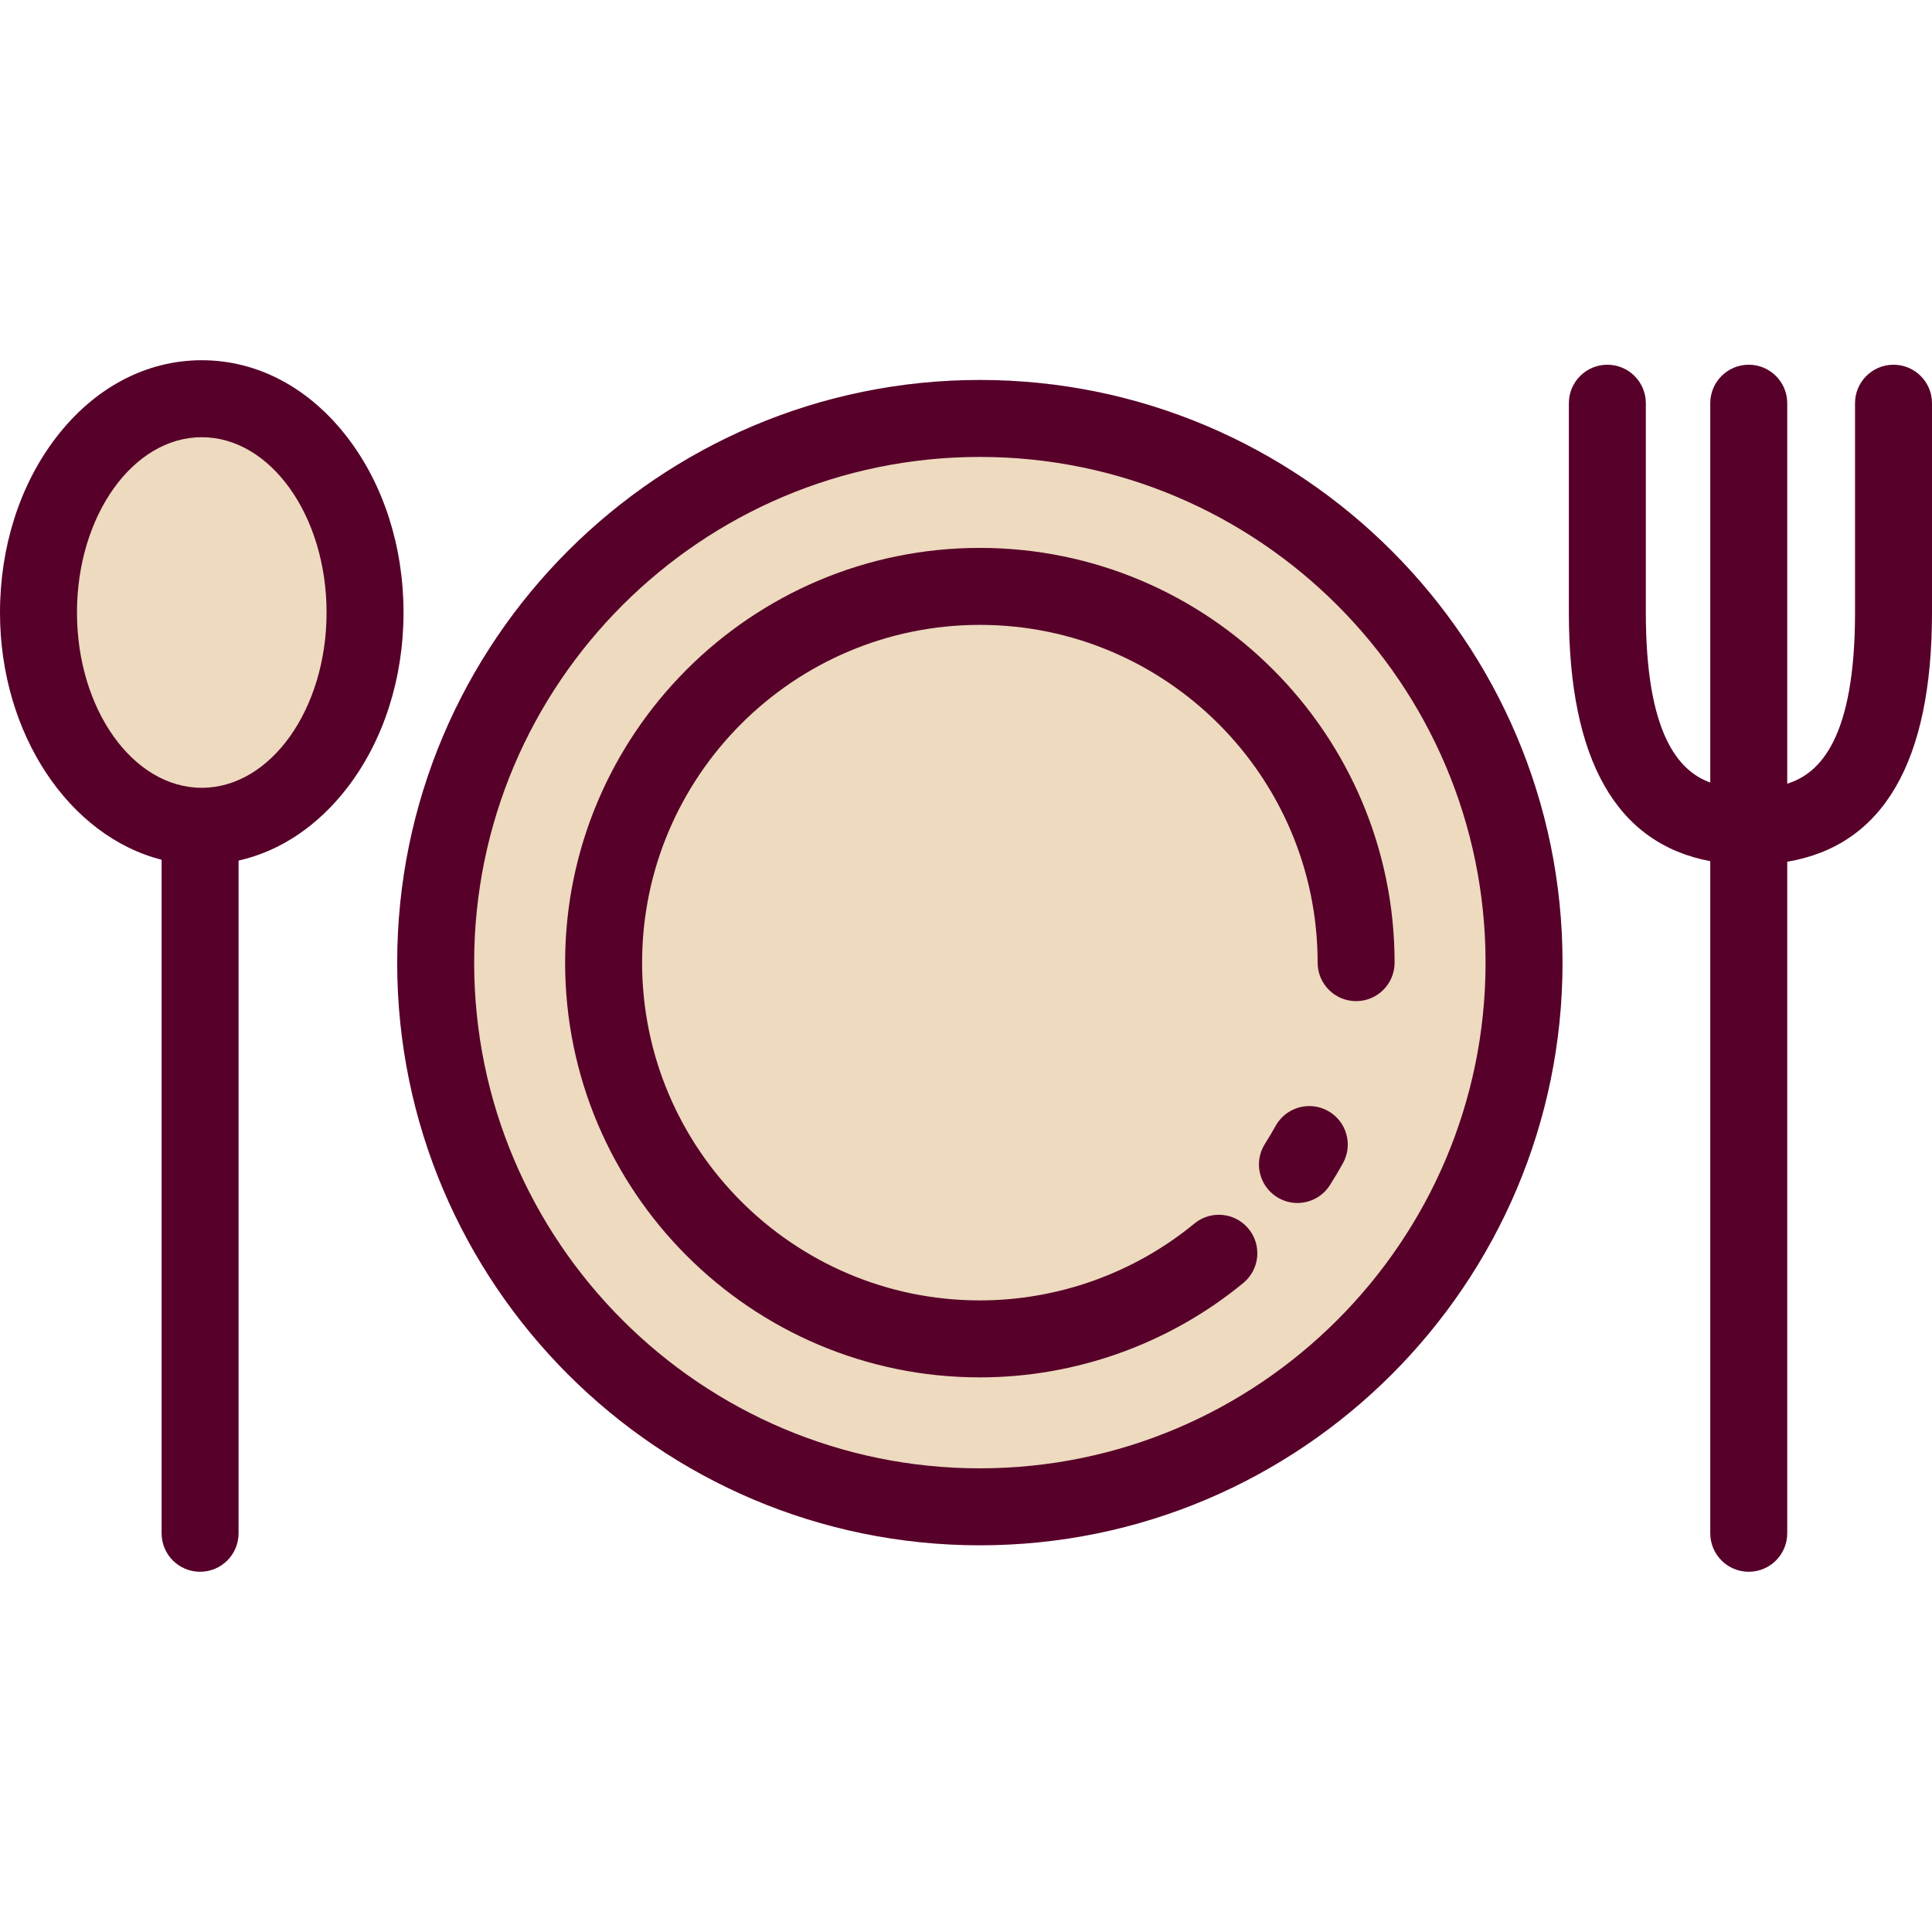
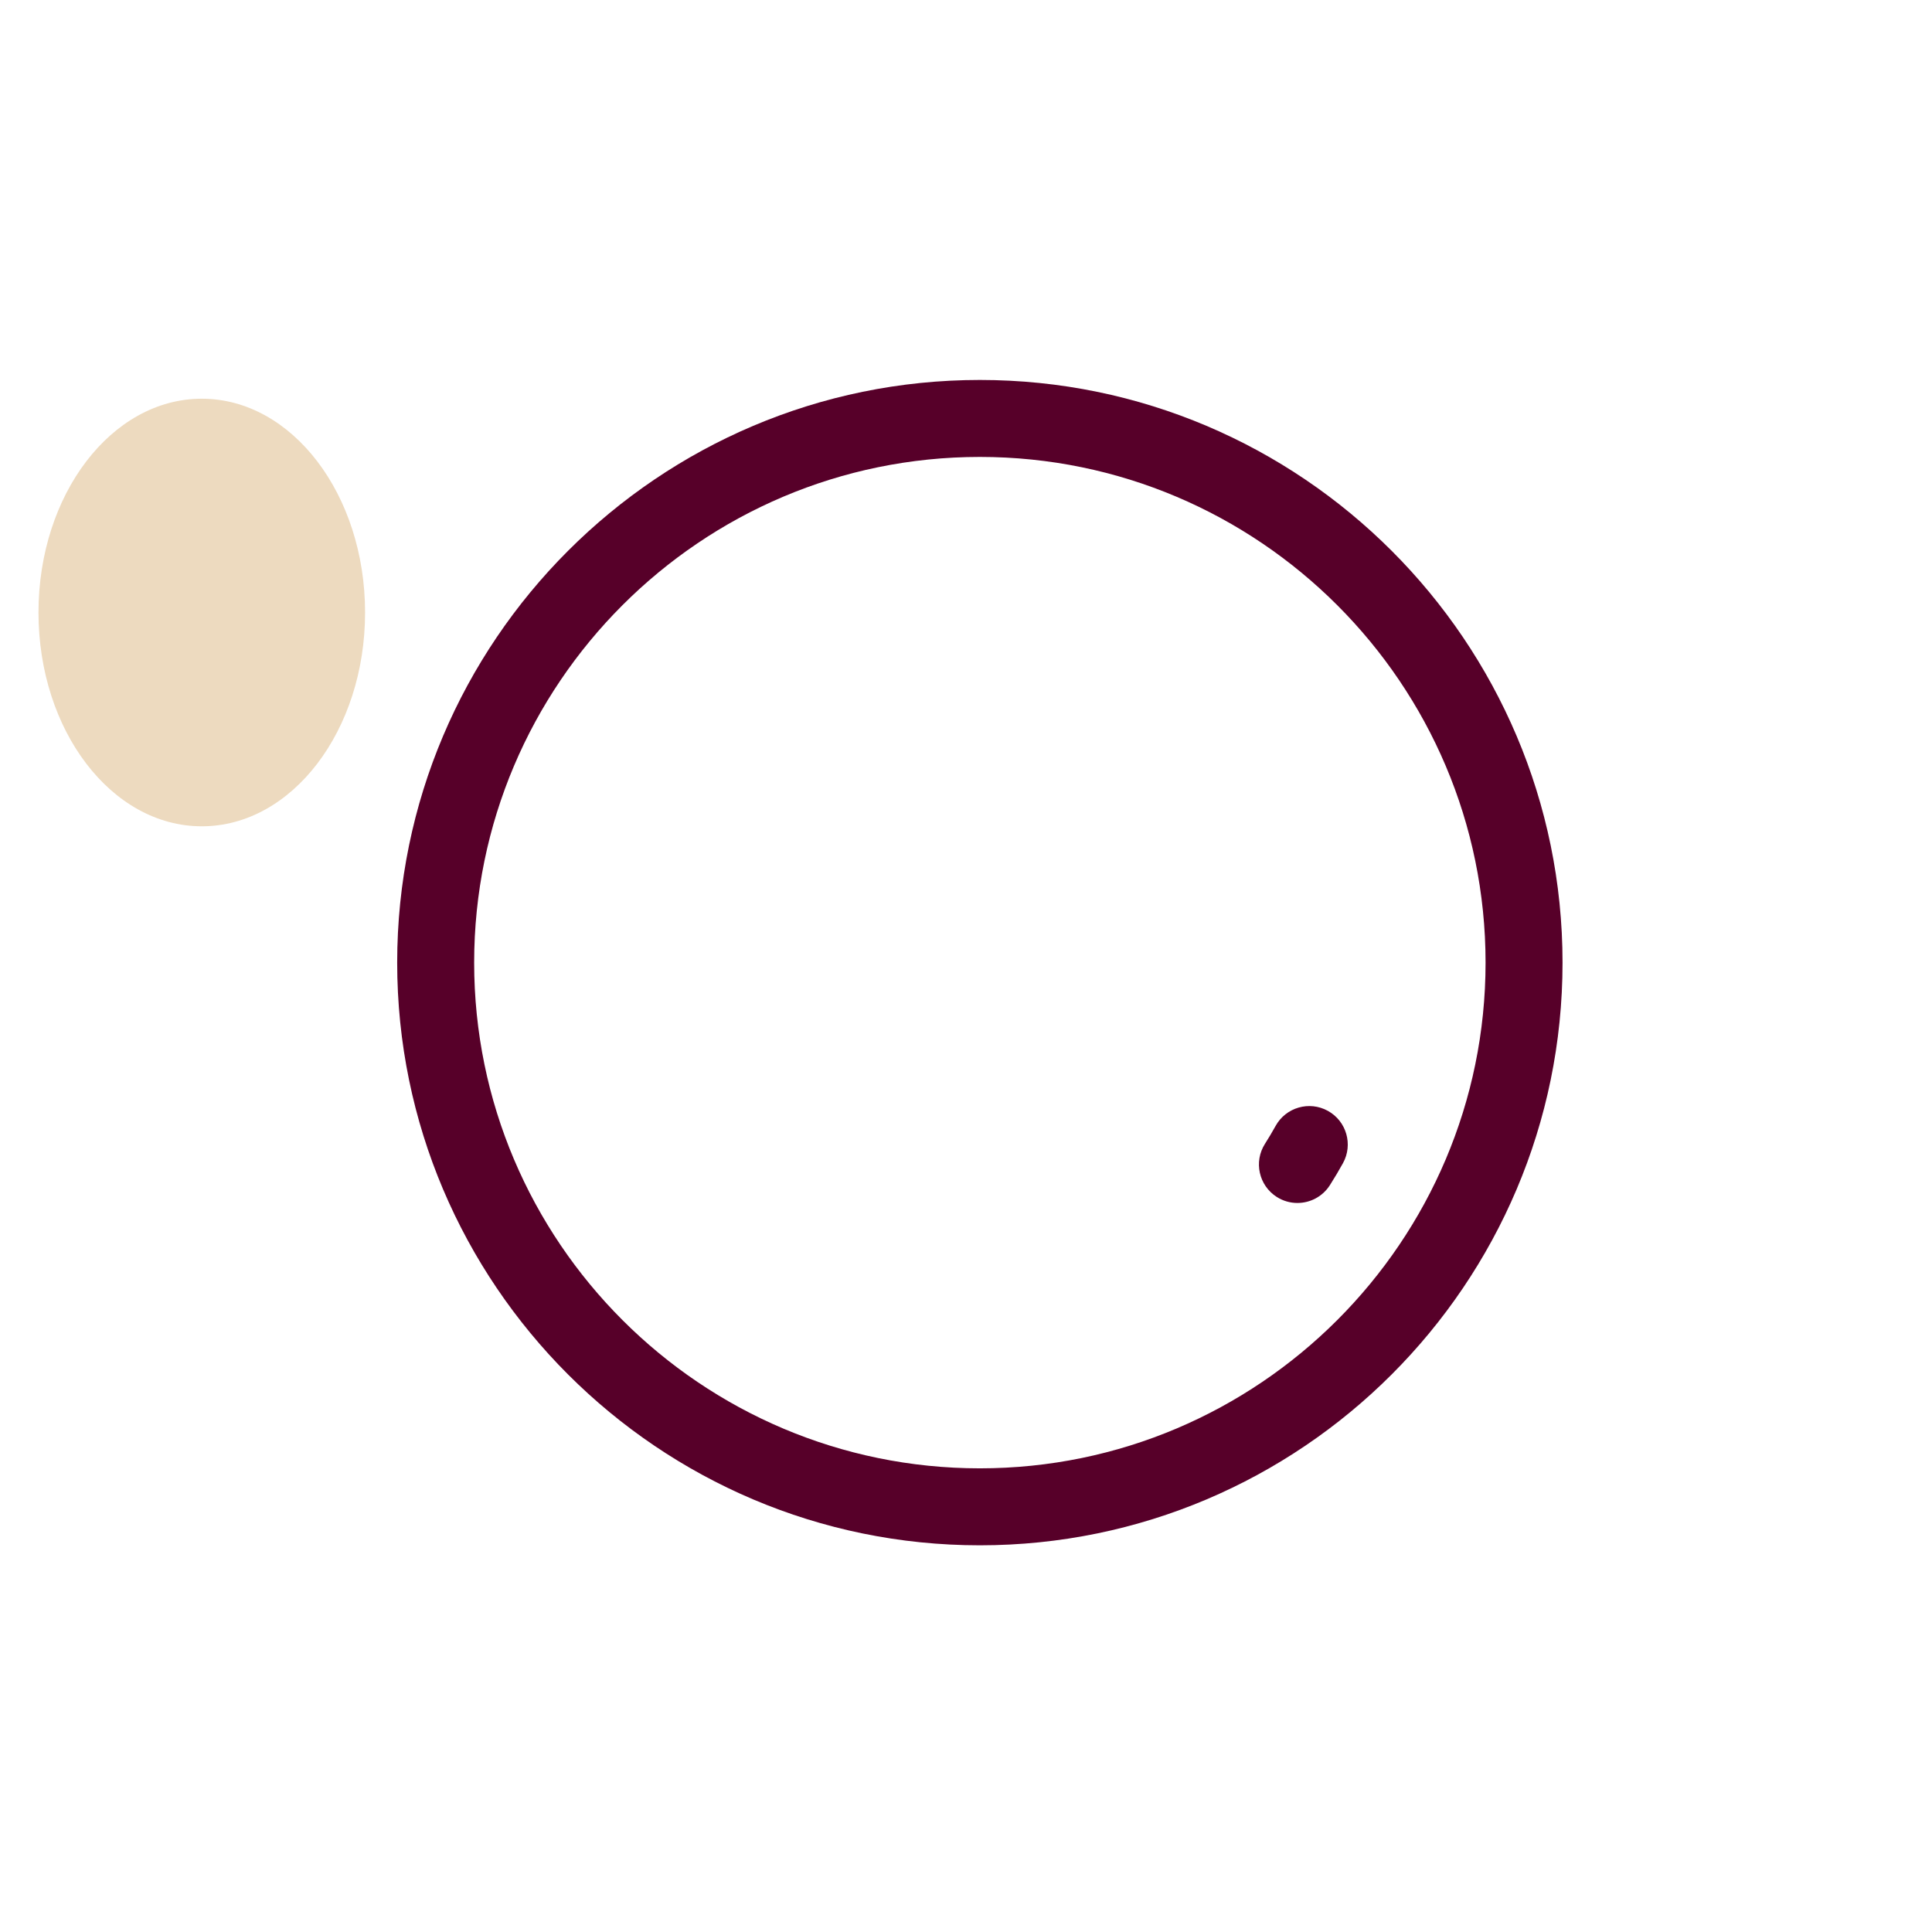
<svg xmlns="http://www.w3.org/2000/svg" height="800px" width="800px" version="1.1" id="Layer_1" viewBox="0 0 512 512" xml:space="preserve">
  <g>
    <ellipse style="fill:#EDDABF;" cx="53.474" cy="162.32" rx="43.275" ry="56.657" />
-     <circle style="fill:#EDDABF;" cx="259.672" cy="255.102" r="144.217" />
  </g>
  <g>
-     <path style="fill:#570029;" d="M92.174,116.067c-10.147-13.285-23.893-20.602-38.703-20.602s-28.556,7.317-38.703,20.602   C5.244,128.535,0,144.961,0,162.319c0,32.307,18.425,59.331,42.825,65.52v178.497c0,5.633,4.566,10.199,10.199,10.199   s10.199-4.566,10.199-10.199V228.067c11.026-2.491,21.074-9.185,28.949-19.497c9.523-12.469,14.767-28.894,14.767-46.251   S101.697,128.535,92.174,116.067z M53.47,208.775c-18.236,0-33.072-20.84-33.072-46.455s14.836-46.455,33.072-46.455   s33.073,20.84,33.073,46.455S71.708,208.775,53.47,208.775z" />
-     <path style="fill:#570029;" d="M501.801,96.655c-5.633,0-10.199,4.566-10.199,10.199v55.465c0,33.156-9.185,42.646-17.966,45.363   V106.854c0-5.633-4.566-10.199-10.199-10.199s-10.199,4.566-10.199,10.199v100.529c-8.5-3.087-17.074-13.031-17.074-45.064v-55.465   c0-5.633-4.566-10.199-10.199-10.199s-10.199,4.566-10.199,10.199v55.465c0,39.121,12.599,61.224,37.473,65.902v178.114   c0,5.633,4.566,10.199,10.199,10.199s10.199-4.566,10.199-10.199v-177.96C499.098,224.06,512,201.903,512,162.319v-55.465   C512,101.221,507.434,96.655,501.801,96.655z" />
    <path style="fill:#570029;" d="M259.673,100.693c-85.144,0-154.415,69.27-154.415,154.415s69.27,154.415,154.415,154.415   s154.415-69.27,154.415-154.415C414.088,169.964,344.818,100.693,259.673,100.693z M259.673,389.124   c-73.897,0-134.017-60.119-134.017-134.017s60.119-134.017,134.017-134.017s134.017,60.119,134.017,134.017   S333.57,389.124,259.673,389.124z" />
    <path style="fill:#570029;" d="M351.911,294.396c-4.93-2.727-11.134-0.942-13.863,3.985c-0.886,1.602-1.835,3.196-2.817,4.741   c-3.026,4.751-1.627,11.056,3.124,14.081c1.698,1.082,3.594,1.598,5.469,1.598c3.37,0,6.668-1.67,8.612-4.722   c1.208-1.895,2.371-3.853,3.46-5.821C358.624,303.33,356.84,297.124,351.911,294.396z" />
-     <path style="fill:#570029;" d="M259.673,145.198c-60.604,0-109.91,49.305-109.91,109.91s49.305,109.91,109.91,109.91   c25.427,0,50.221-8.886,69.818-25.02c4.349-3.581,4.972-10.008,1.391-14.356c-3.581-4.348-10.008-4.971-14.356-1.391   c-15.955,13.136-36.145,20.37-56.852,20.37c-49.357,0-89.511-40.154-89.511-89.511s40.154-89.511,89.511-89.511   s89.511,40.154,89.511,89.511c0,5.633,4.566,10.199,10.199,10.199c5.633,0,10.199-4.566,10.199-10.199   C369.581,194.504,320.276,145.198,259.673,145.198z" />
  </g>
</svg>